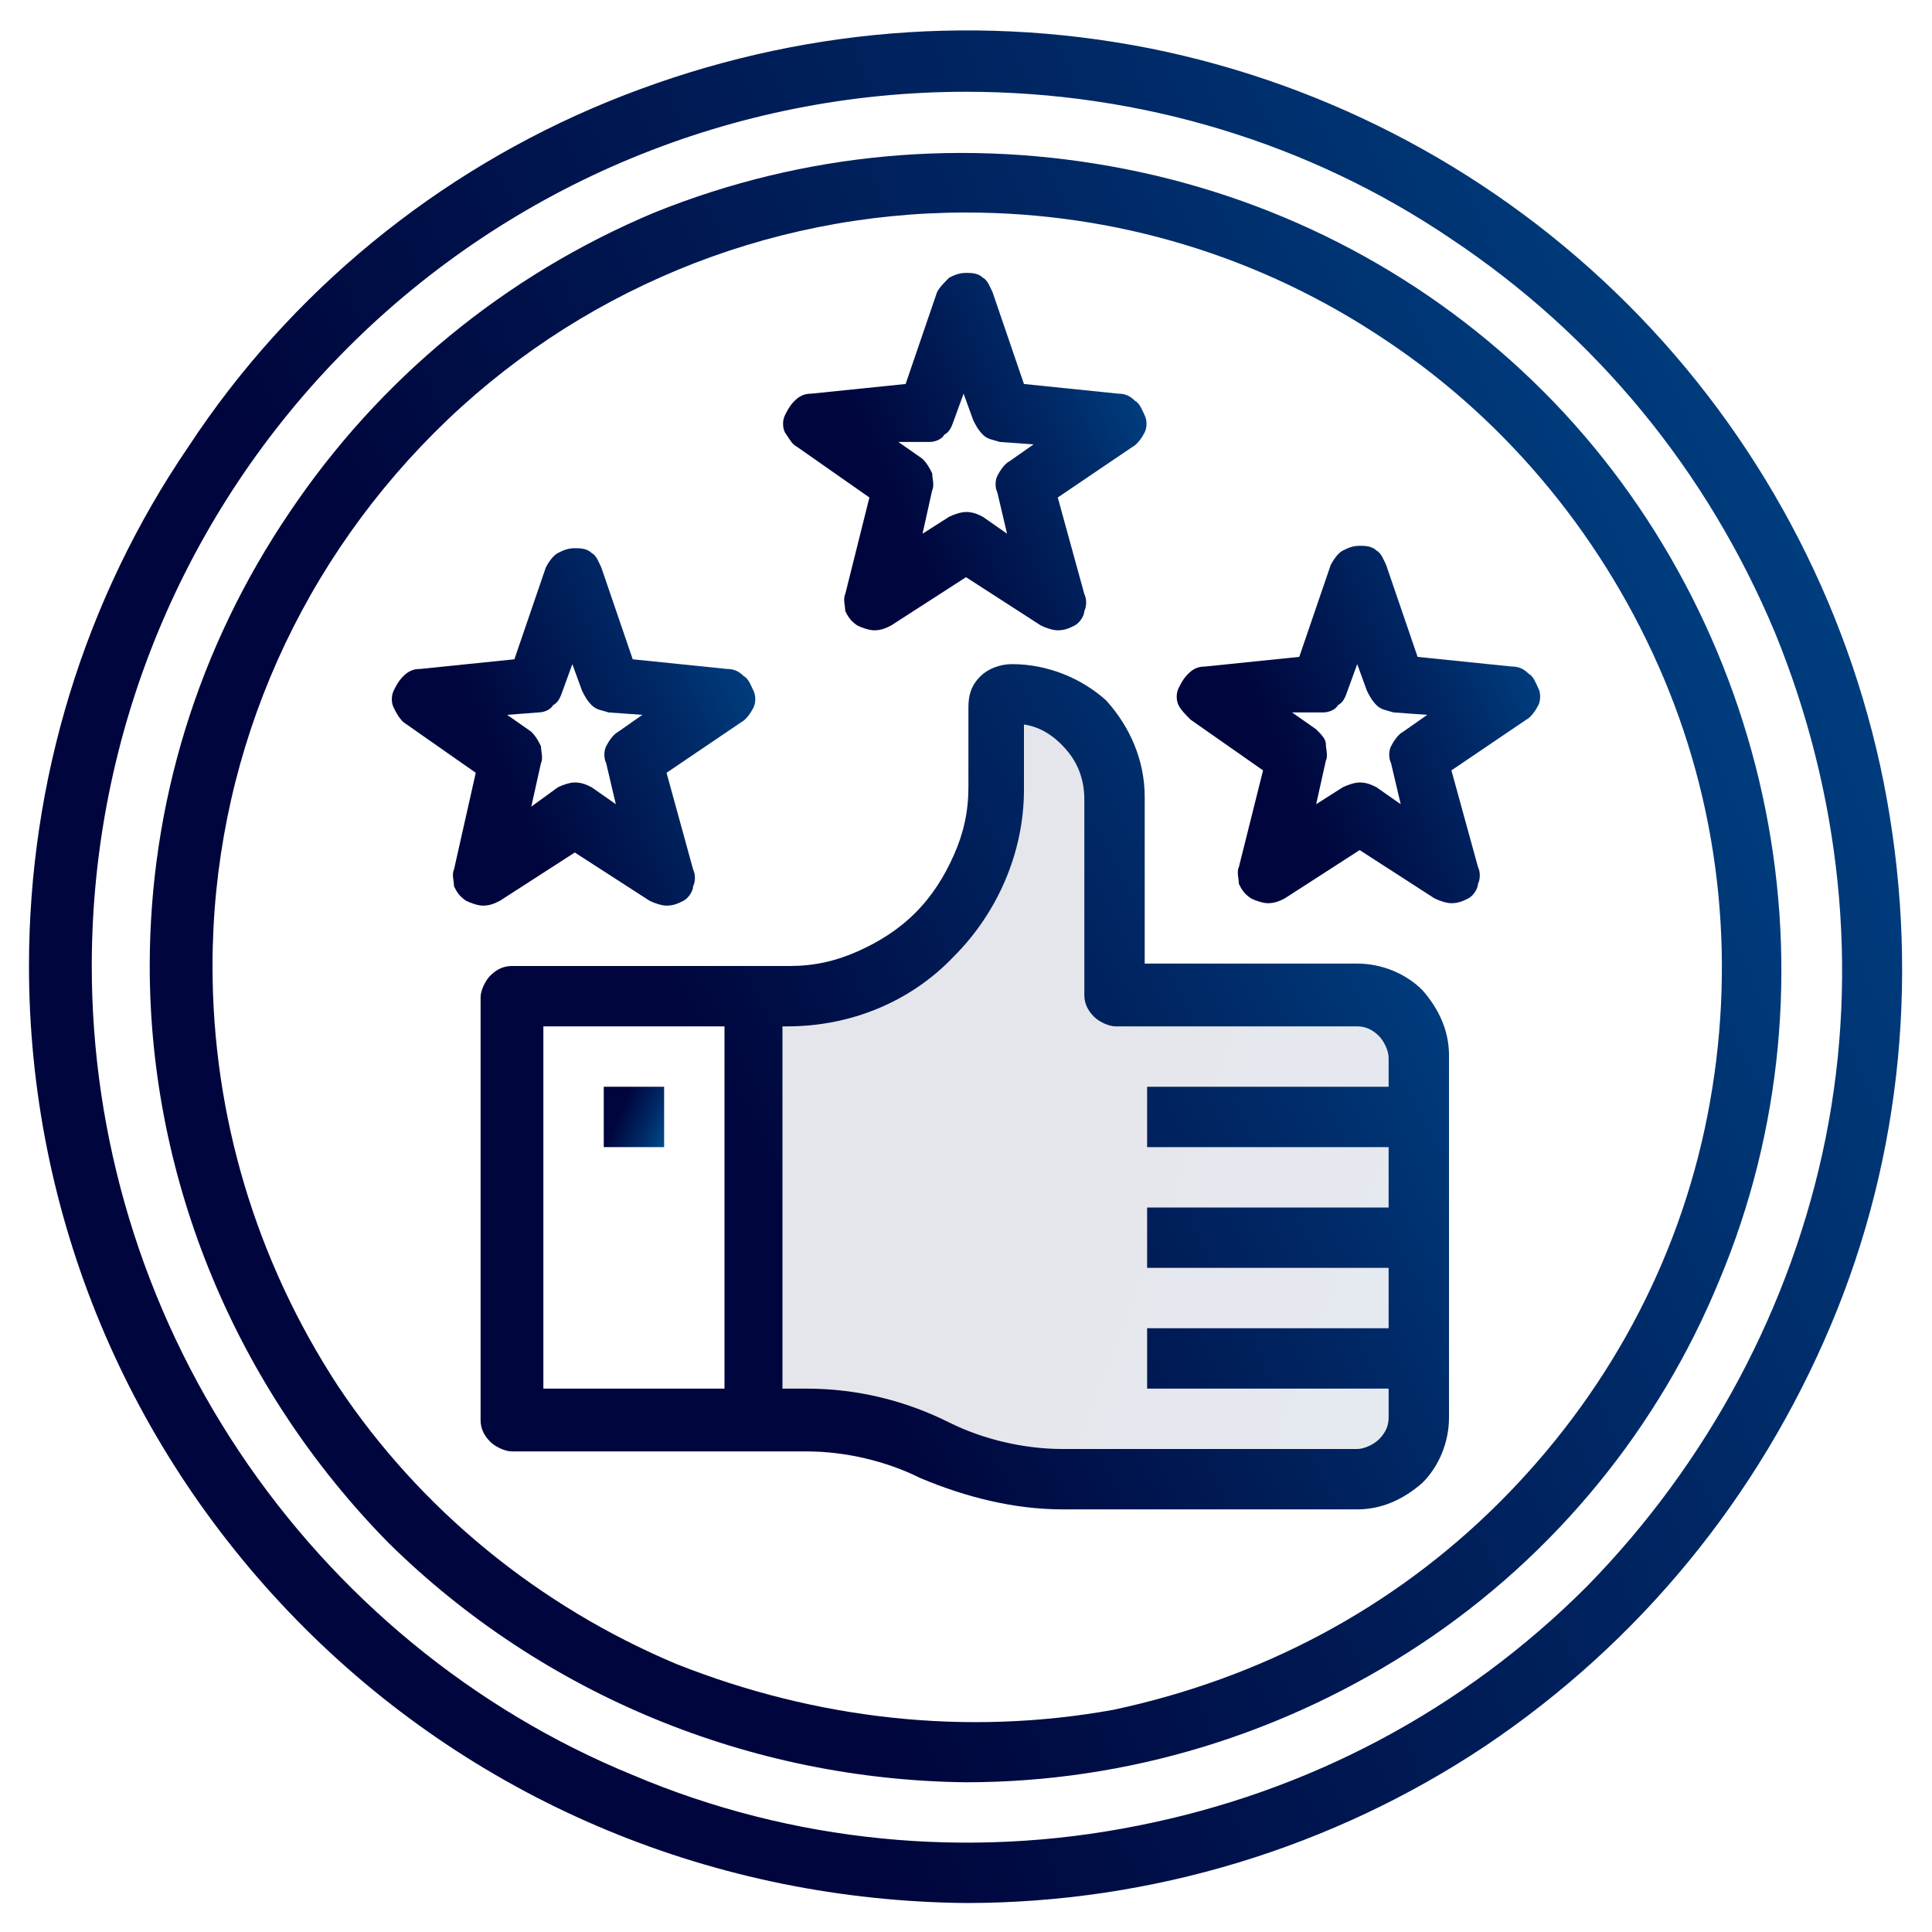
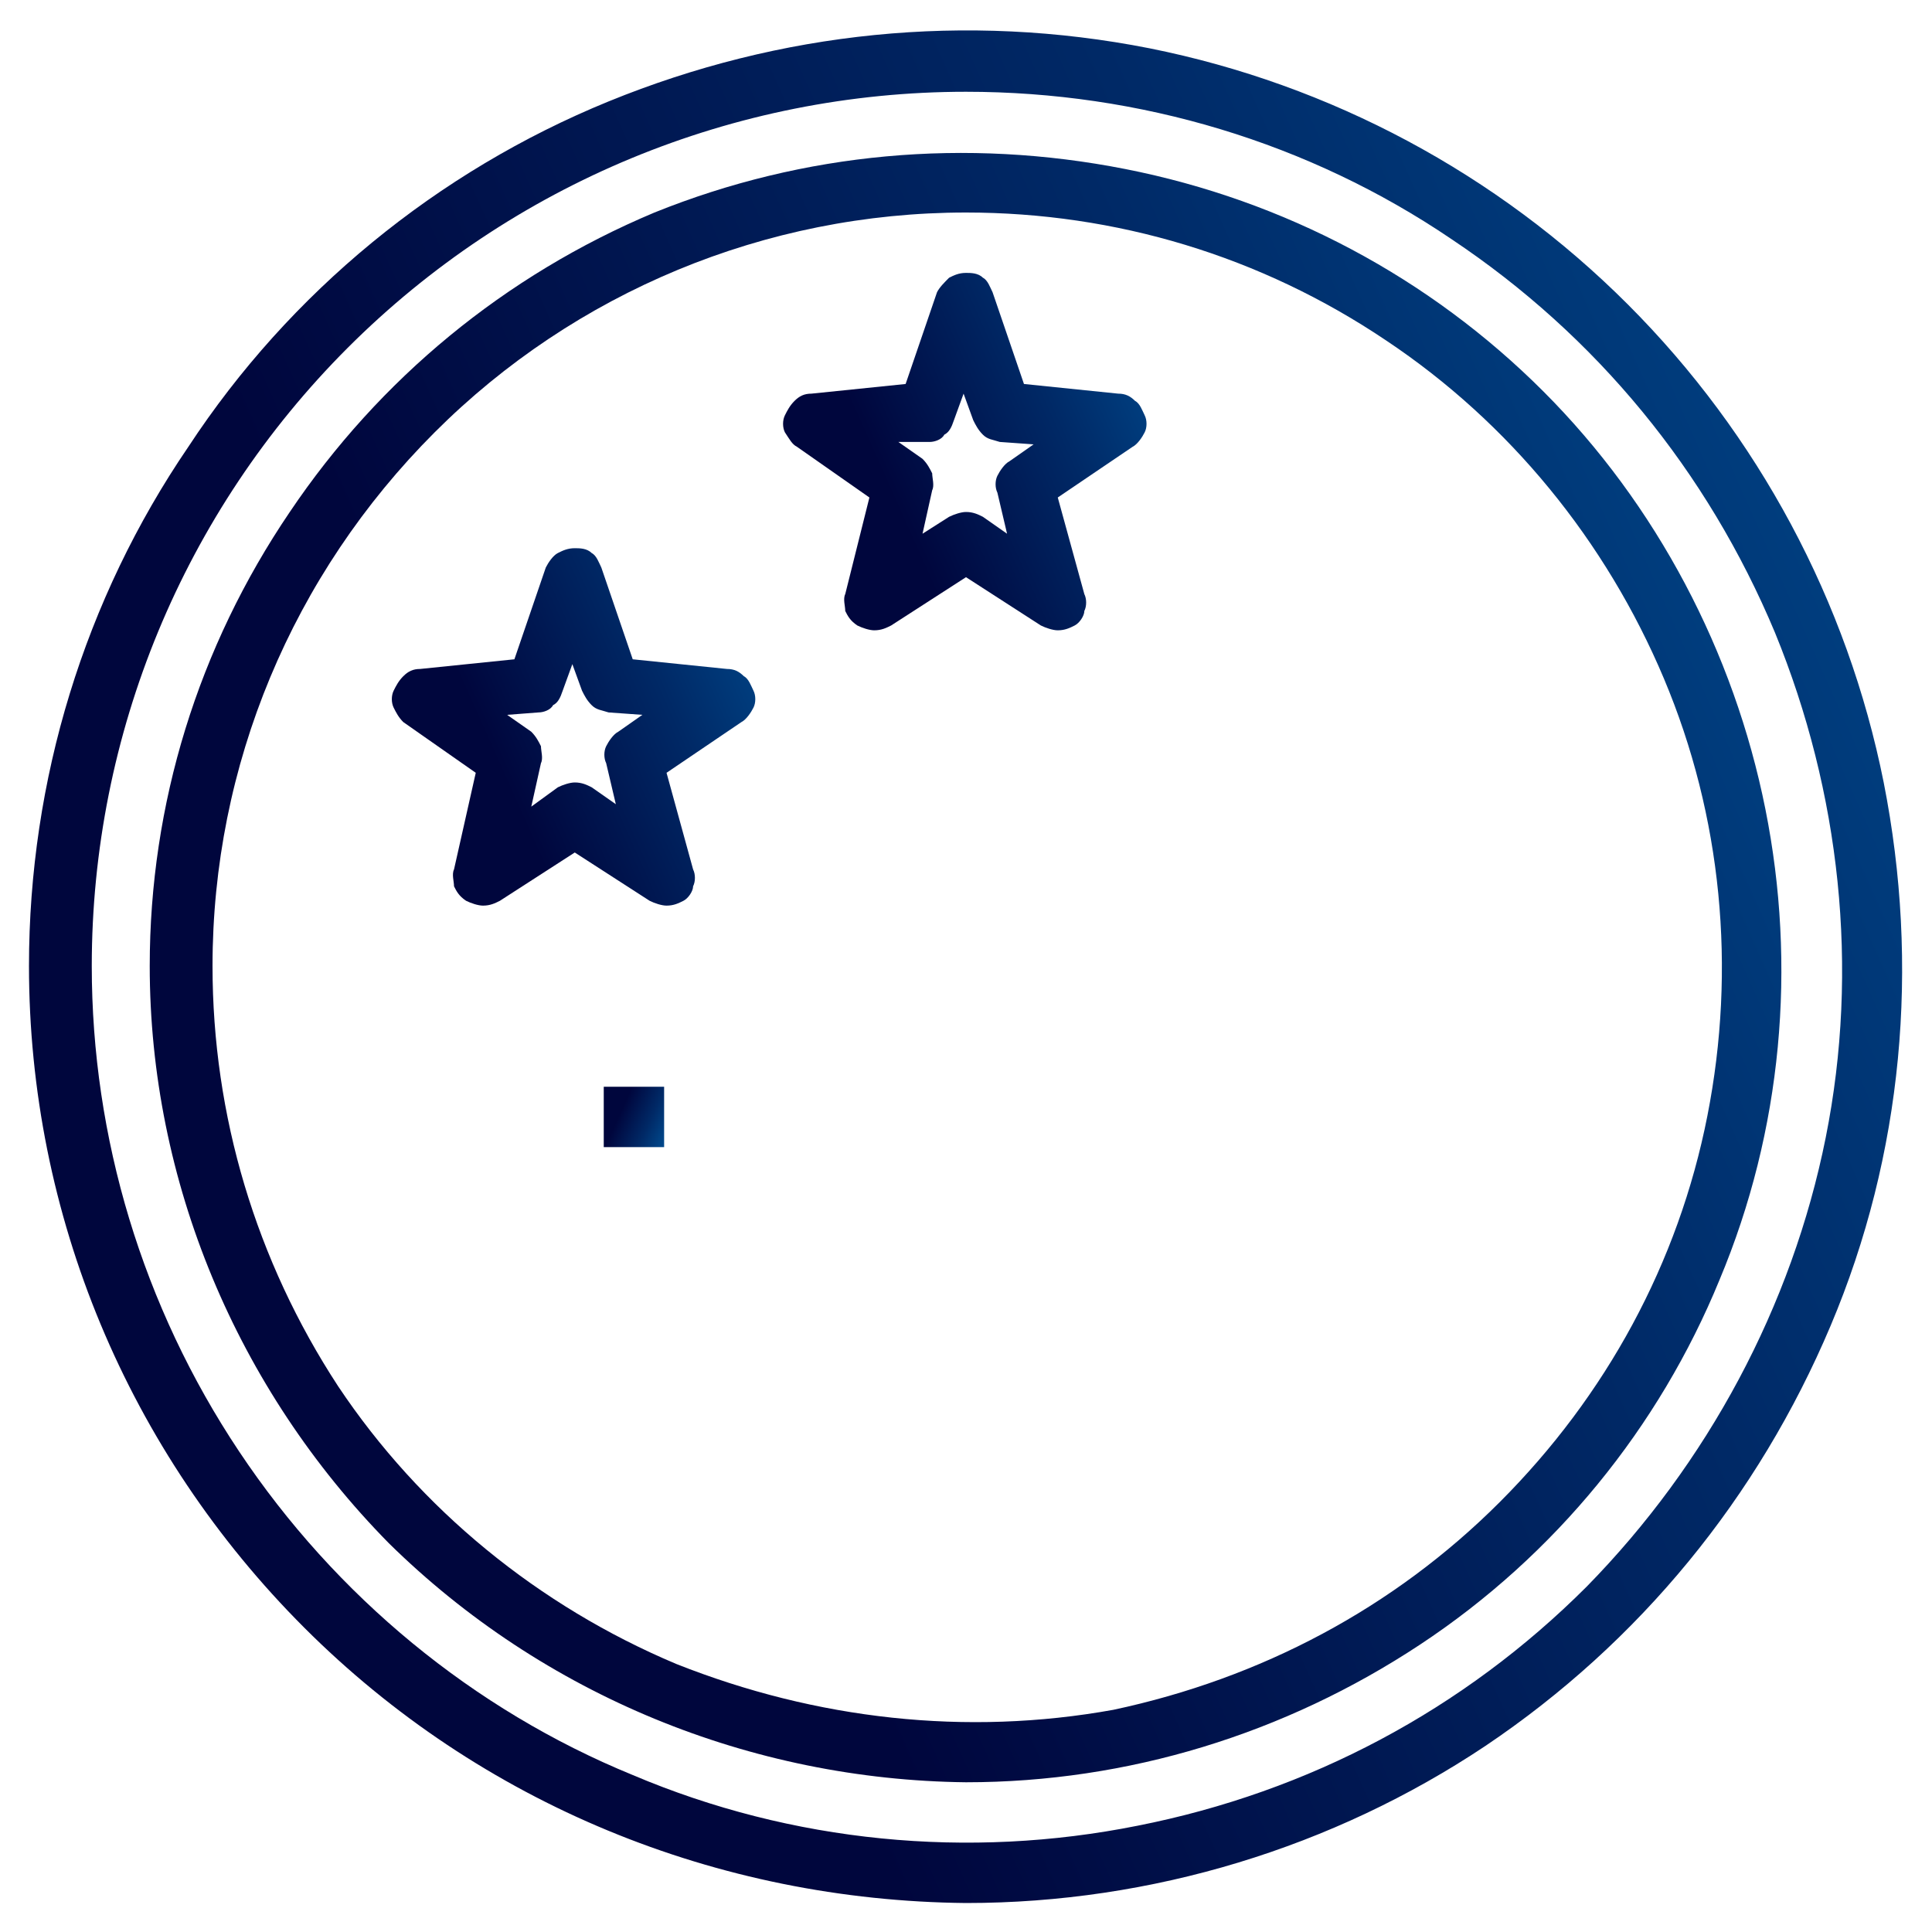
<svg xmlns="http://www.w3.org/2000/svg" version="1.1" id="Layer_1" x="0px" y="0px" viewBox="0 0 80 80" style="enable-background:new 0 0 80 80;" xml:space="preserve">
  <style type="text/css">
	.st0{fill:url(#SVGID_1_);fill-opacity:0.1;}
	.st1{fill:url(#SVGID_00000008116534877729442170000013051902013486768809_);}
	.st2{fill:url(#SVGID_00000079452092120230802800000013309858009865636020_);}
	.st3{fill:url(#SVGID_00000132076428881125969310000010913202437010633124_);}
	.st4{fill:url(#SVGID_00000092445645197629871230000015722179604602836927_);}
	.st5{fill:url(#SVGID_00000181803824497708682550000000158070921060155021_);}
	.st6{fill:url(#SVGID_00000116930421657992578400000010263978925260360592_);}
	.st7{fill:url(#SVGID_00000006674209782065886750000014146092071241581463_);}
</style>
  <linearGradient id="SVGID_1_" gradientUnits="userSpaceOnUse" x1="65.544" y1="54.558" x2="31.622" y2="41.731">
    <stop offset="0" style="stop-color:#00498C" />
    <stop offset="0.3" style="stop-color:#002966" />
    <stop offset="0.7" style="stop-color:#00063D" />
  </linearGradient>
-   <path class="st0" d="M31.2,58.8h2.2c1.8,0,3.7,0.4,5.3,1.2s3.5,1.3,5.3,1.2h12.2c0.7,0,1.3-0.3,1.8-0.7c0.5-0.5,0.7-1.1,0.7-1.8v-15  c0-0.7-0.3-1.3-0.7-1.8c-0.5-0.5-1.1-0.7-1.8-0.7h-10v-8.1c0-1.2-0.5-2.3-1.3-3.1c-0.8-0.8-1.9-1.3-3.1-1.3c-0.2,0-0.3,0.1-0.4,0.2  c-0.1,0.1-0.2,0.3-0.2,0.4v3.3c0,1.1-0.2,2.2-0.6,3.3s-1.1,2-1.9,2.8C38,39.5,37,40.2,36,40.6s-2.1,0.6-3.3,0.6h-1.5V58.8z" />
  <linearGradient id="SVGID_00000092432089842531862480000008853618680795586737_" gradientUnits="userSpaceOnUse" x1="64.179" y1="44.605" x2="20.682" y2="22.39" gradientTransform="matrix(1 0 0 -1 0 82)">
    <stop offset="0" style="stop-color:#00498C" />
    <stop offset="0.3" style="stop-color:#002966" />
    <stop offset="0.7" style="stop-color:#00063D" />
  </linearGradient>
-   <path style="fill:url(#SVGID_00000092432089842531862480000008853618680795586737_);" d="M41.9,27.5c-0.5,0-1,0.2-1.3,0.5  c-0.4,0.4-0.5,0.8-0.5,1.3v3.3c0,1-0.2,1.9-0.6,2.8c-0.4,0.9-0.9,1.7-1.6,2.4c-0.7,0.7-1.5,1.2-2.4,1.6c-0.9,0.4-1.8,0.6-2.8,0.6  H21.2c-0.3,0-0.6,0.1-0.9,0.4c-0.2,0.2-0.4,0.6-0.4,0.9v17.5c0,0.3,0.1,0.6,0.4,0.9c0.2,0.2,0.6,0.4,0.9,0.4h12.2  c1.6,0,3.3,0.4,4.7,1.1C40,62,42,62.5,44,62.5h12.2c1,0,1.9-0.4,2.7-1.1c0.7-0.7,1.1-1.7,1.1-2.7v-15c0-1-0.4-1.9-1.1-2.7  c-0.7-0.7-1.7-1.1-2.7-1.1h-8.8v-6.9c0-1.5-0.6-2.9-1.6-4C44.8,28.1,43.4,27.5,41.9,27.5z M22.5,42.5H30v15h-7.5V42.5z M56.2,42.5  c0.3,0,0.6,0.1,0.9,0.4c0.2,0.2,0.4,0.6,0.4,0.9V45h-10v2.5h10V50h-10v2.5h10V55h-10v2.5h10v1.2c0,0.3-0.1,0.6-0.4,0.9  c-0.2,0.2-0.6,0.4-0.9,0.4H44c-1.6,0-3.3-0.4-4.7-1.1c-1.8-0.9-3.8-1.4-5.9-1.4h-1v-15h0.2c2.6,0,5.1-1,6.9-2.9  c1.8-1.8,2.9-4.3,2.9-6.9v-2.7c0.7,0.1,1.3,0.5,1.8,1.1c0.5,0.6,0.7,1.3,0.7,2v8.1c0,0.3,0.1,0.6,0.4,0.9c0.2,0.2,0.6,0.4,0.9,0.4  H56.2z" />
  <linearGradient id="SVGID_00000145055912816145964630000000409021345968900241_" gradientUnits="userSpaceOnUse" x1="27.712" y1="46.903" x2="24.855" y2="45.627">
    <stop offset="0" style="stop-color:#00498C" />
    <stop offset="0.3" style="stop-color:#002966" />
    <stop offset="0.7" style="stop-color:#00063D" />
  </linearGradient>
  <path style="fill:url(#SVGID_00000145055912816145964630000000409021345968900241_);" d="M25,45h2.5v2.5H25V45z" />
  <linearGradient id="SVGID_00000109717242581786335540000017201527418955409836_" gradientUnits="userSpaceOnUse" x1="85.321" y1="62.253" x2="-3.248" y2="22.673" gradientTransform="matrix(1 0 0 -1 0 82)">
    <stop offset="0" style="stop-color:#00498C" />
    <stop offset="0.3" style="stop-color:#002966" />
    <stop offset="0.7" style="stop-color:#00063D" />
  </linearGradient>
  <path style="fill:url(#SVGID_00000109717242581786335540000017201527418955409836_);" d="M40,78.8c7.7,0,15.2-2.3,21.5-6.5  c6.4-4.3,11.3-10.3,14.3-17.4S79.5,40,78,32.4c-1.5-7.5-5.2-14.4-10.6-19.8C62,7.2,55.1,3.5,47.6,2C40,0.5,32.3,1.3,25.2,4.2  C18.1,7.1,12,12.1,7.8,18.5C3.5,24.8,1.2,32.3,1.2,40c0,10.3,4.1,20.1,11.4,27.4C19.9,74.7,29.7,78.7,40,78.8z M40,3.8  c7.2,0,14.2,2.1,20.1,6.1c6,4,10.6,9.6,13.4,16.3c2.7,6.6,3.5,13.9,2.1,20.9c-1.4,7-4.9,13.5-9.9,18.6c-5.1,5.1-11.5,8.5-18.6,9.9  c-7,1.4-14.3,0.7-20.9-2.1c-6.6-2.7-12.3-7.4-16.3-13.4c-4-6-6.1-13-6.1-20.1c0-9.6,3.8-18.8,10.6-25.6C21.2,7.6,30.4,3.8,40,3.8z" />
  <linearGradient id="SVGID_00000075121568852825090670000017582561988020105375_" gradientUnits="userSpaceOnUse" x1="49.082" y1="66.473" x2="31.941" y2="58.815" gradientTransform="matrix(1 0 0 -1 0 82)">
    <stop offset="0" style="stop-color:#00498C" />
    <stop offset="0.3" style="stop-color:#002966" />
    <stop offset="0.7" style="stop-color:#00063D" />
  </linearGradient>
  <path style="fill:url(#SVGID_00000075121568852825090670000017582561988020105375_);" d="M33,18.5l3,2.1l-1,4c-0.1,0.2,0,0.5,0,0.7  c0.1,0.2,0.2,0.4,0.5,0.6c0.2,0.1,0.5,0.2,0.7,0.2c0.3,0,0.5-0.1,0.7-0.2l3.1-2l3.1,2c0.2,0.1,0.5,0.2,0.7,0.2  c0.3,0,0.5-0.1,0.7-0.2c0.2-0.1,0.4-0.4,0.4-0.6c0.1-0.2,0.1-0.5,0-0.7l-1.1-4l3.1-2.1c0.2-0.1,0.4-0.4,0.5-0.6  c0.1-0.2,0.1-0.5,0-0.7s-0.2-0.5-0.4-0.6c-0.2-0.2-0.4-0.3-0.7-0.3l-3.9-0.4l-1.3-3.8c-0.1-0.2-0.2-0.5-0.4-0.6  c-0.2-0.2-0.5-0.2-0.7-0.2c-0.3,0-0.5,0.1-0.7,0.2c-0.2,0.2-0.4,0.4-0.5,0.6l-1.3,3.8l-3.9,0.4c-0.3,0-0.5,0.1-0.7,0.3  c-0.2,0.2-0.3,0.4-0.4,0.6c-0.1,0.2-0.1,0.5,0,0.7C32.7,18.2,32.8,18.4,33,18.5L33,18.5z M38.5,18.3c0.2,0,0.5-0.1,0.6-0.3  c0.2-0.1,0.3-0.3,0.4-0.6l0.4-1.1l0.4,1.1c0.1,0.2,0.2,0.4,0.4,0.6c0.2,0.2,0.4,0.2,0.7,0.3l1.4,0.1l-1,0.7  c-0.2,0.1-0.4,0.4-0.5,0.6c-0.1,0.2-0.1,0.5,0,0.7l0.4,1.7l-1-0.7c-0.2-0.1-0.4-0.2-0.7-0.2c-0.2,0-0.5,0.1-0.7,0.2l-1.1,0.7  l0.4-1.8c0.1-0.2,0-0.5,0-0.7c-0.1-0.2-0.2-0.4-0.4-0.6l-1-0.7L38.5,18.3z" />
  <linearGradient id="SVGID_00000080165949262497664180000004653970287569602722_" gradientUnits="userSpaceOnUse" x1="65.332" y1="55.225" x2="48.191" y2="47.567" gradientTransform="matrix(1 0 0 -1 0 82)">
    <stop offset="0" style="stop-color:#00498C" />
    <stop offset="0.3" style="stop-color:#002966" />
    <stop offset="0.7" style="stop-color:#00063D" />
  </linearGradient>
-   <path style="fill:url(#SVGID_00000080165949262497664180000004653970287569602722_);" d="M49.3,29.8l3,2.1l-1,4  c-0.1,0.2,0,0.5,0,0.7c0.1,0.2,0.2,0.4,0.5,0.6c0.2,0.1,0.5,0.2,0.7,0.2c0.3,0,0.5-0.1,0.7-0.2l3.1-2l3.1,2c0.2,0.1,0.5,0.2,0.7,0.2  c0.3,0,0.5-0.1,0.7-0.2c0.2-0.1,0.4-0.4,0.4-0.6c0.1-0.2,0.1-0.5,0-0.7l-1.1-4l3.1-2.1c0.2-0.1,0.4-0.4,0.5-0.6s0.1-0.5,0-0.7  s-0.2-0.5-0.4-0.6c-0.2-0.2-0.4-0.3-0.7-0.3l-3.9-0.4l-1.3-3.8c-0.1-0.2-0.2-0.5-0.4-0.6c-0.2-0.2-0.5-0.2-0.7-0.2  c-0.3,0-0.5,0.1-0.7,0.2s-0.4,0.4-0.5,0.6l-1.3,3.8l-3.9,0.4c-0.3,0-0.5,0.1-0.7,0.3c-0.2,0.2-0.3,0.4-0.4,0.6  c-0.1,0.2-0.1,0.5,0,0.7C48.9,29.4,49.1,29.6,49.3,29.8L49.3,29.8z M54.8,29.5c0.2,0,0.5-0.1,0.6-0.3c0.2-0.1,0.3-0.3,0.4-0.6  l0.4-1.1l0.4,1.1c0.1,0.2,0.2,0.4,0.4,0.6s0.4,0.2,0.7,0.3l1.4,0.1l-1,0.7c-0.2,0.1-0.4,0.4-0.5,0.6s-0.1,0.5,0,0.7l0.4,1.7l-1-0.7  c-0.2-0.1-0.4-0.2-0.7-0.2c-0.2,0-0.5,0.1-0.7,0.2l-1.1,0.7l0.4-1.8c0.1-0.2,0-0.5,0-0.7s-0.2-0.4-0.4-0.6l-1-0.7L54.8,29.5z" />
  <linearGradient id="SVGID_00000105423789774196425850000017250042468241380507_" gradientUnits="userSpaceOnUse" x1="32.833" y1="55.221" x2="15.693" y2="47.563" gradientTransform="matrix(1 0 0 -1 0 82)">
    <stop offset="0" style="stop-color:#00498C" />
    <stop offset="0.3" style="stop-color:#002966" />
    <stop offset="0.7" style="stop-color:#00063D" />
  </linearGradient>
  <path style="fill:url(#SVGID_00000105423789774196425850000017250042468241380507_);" d="M18.8,36c-0.1,0.2,0,0.5,0,0.7  c0.1,0.2,0.2,0.4,0.5,0.6c0.2,0.1,0.5,0.2,0.7,0.2c0.3,0,0.5-0.1,0.7-0.2l3.1-2l3.1,2c0.2,0.1,0.5,0.2,0.7,0.2  c0.3,0,0.5-0.1,0.7-0.2c0.2-0.1,0.4-0.4,0.4-0.6c0.1-0.2,0.1-0.5,0-0.7l-1.1-4l3.1-2.1c0.2-0.1,0.4-0.4,0.5-0.6  c0.1-0.2,0.1-0.5,0-0.7c-0.1-0.2-0.2-0.5-0.4-0.6c-0.2-0.2-0.4-0.3-0.7-0.3l-3.9-0.4l-1.3-3.8c-0.1-0.2-0.2-0.5-0.4-0.6  c-0.2-0.2-0.5-0.2-0.7-0.2h0c-0.3,0-0.5,0.1-0.7,0.2s-0.4,0.4-0.5,0.6l-1.3,3.8l-3.9,0.4c-0.3,0-0.5,0.1-0.7,0.3  c-0.2,0.2-0.3,0.4-0.4,0.6c-0.1,0.2-0.1,0.5,0,0.7c0.1,0.2,0.2,0.4,0.4,0.6l3,2.1L18.8,36z M22.3,29.5c0.2,0,0.5-0.1,0.6-0.3  c0.2-0.1,0.3-0.3,0.4-0.6l0.4-1.1l0.4,1.1c0.1,0.2,0.2,0.4,0.4,0.6c0.2,0.2,0.4,0.2,0.7,0.3l1.4,0.1l-1,0.7  c-0.2,0.1-0.4,0.4-0.5,0.6c-0.1,0.2-0.1,0.5,0,0.7l0.4,1.7l-1-0.7c-0.2-0.1-0.4-0.2-0.7-0.2c-0.2,0-0.5,0.1-0.7,0.2L22,33.4l0.4-1.8  c0.1-0.2,0-0.5,0-0.7c-0.1-0.2-0.2-0.4-0.4-0.6l-1-0.7L22.3,29.5z" />
  <linearGradient id="SVGID_00000096051104967071624190000004139095764618579609_" gradientUnits="userSpaceOnUse" x1="79.473" y1="59.64" x2="2.332" y2="25.167" gradientTransform="matrix(1 0 0 -1 0 82)">
    <stop offset="0" style="stop-color:#00498C" />
    <stop offset="0.3" style="stop-color:#002966" />
    <stop offset="0.7" style="stop-color:#00063D" />
  </linearGradient>
  <path style="fill:url(#SVGID_00000096051104967071624190000004139095764618579609_);" d="M40,73.8c6.7,0,13.2-2,18.8-5.7  c5.6-3.7,9.9-9,12.4-15.1c2.6-6.2,3.2-13,1.9-19.5c-1.3-6.5-4.5-12.6-9.2-17.3c-4.7-4.7-10.7-7.9-17.3-9.2S33.3,6.3,27.1,8.8  c-6.2,2.6-11.4,6.9-15.1,12.4C8.2,26.8,6.2,33.3,6.2,40c0,8.9,3.6,17.5,9.9,23.9C22.5,70.2,31.1,73.7,40,73.8z M40,8.8  c6.2,0,12.2,1.8,17.4,5.3c5.1,3.4,9.1,8.3,11.5,14c2.4,5.7,3,12,1.8,18.1c-1.2,6.1-4.2,11.6-8.6,16s-9.9,7.3-16,8.6  C40,71.9,33.8,71.2,28,68.9c-5.7-2.4-10.6-6.4-14-11.5C10.6,52.2,8.8,46.2,8.8,40c0-8.3,3.3-16.2,9.2-22.1  C23.8,12.1,31.7,8.8,40,8.8z" />
</svg>